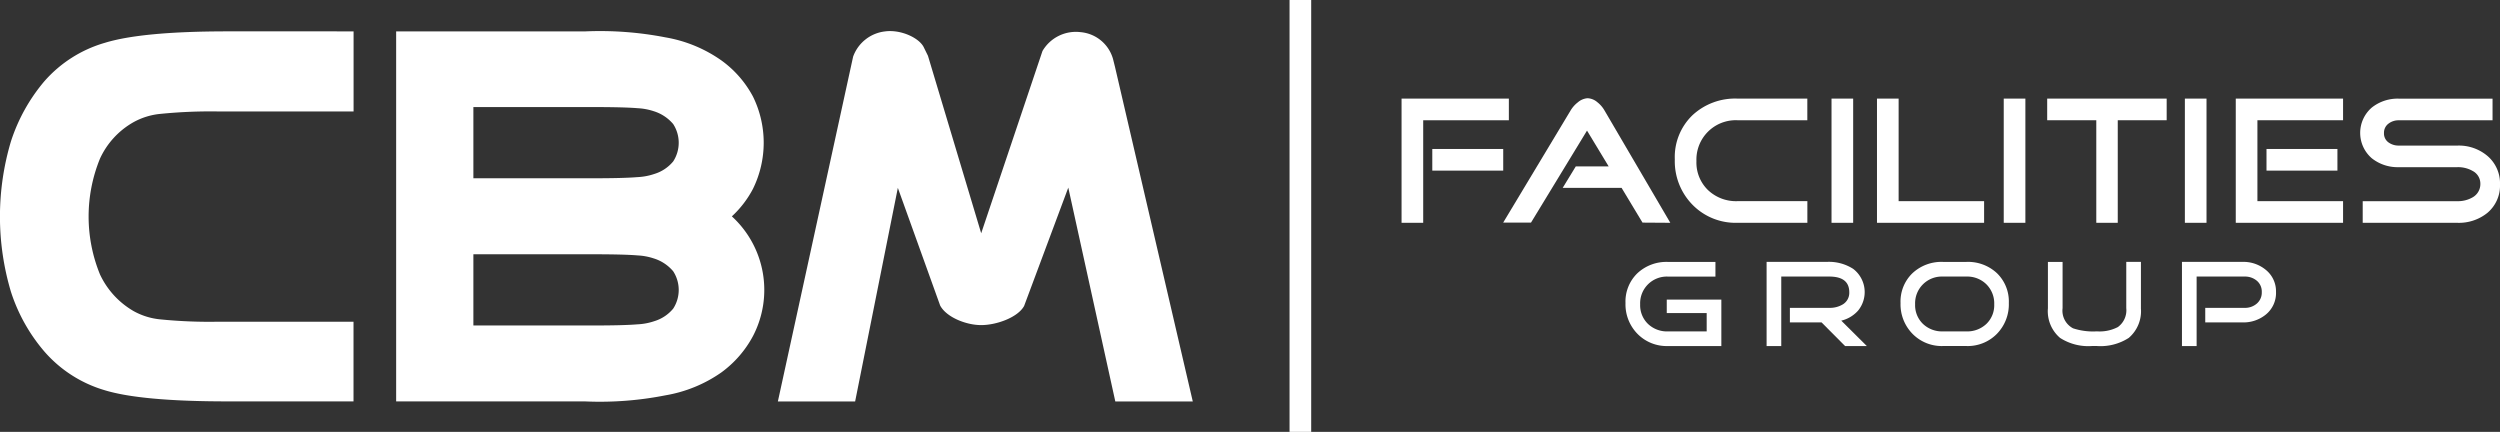
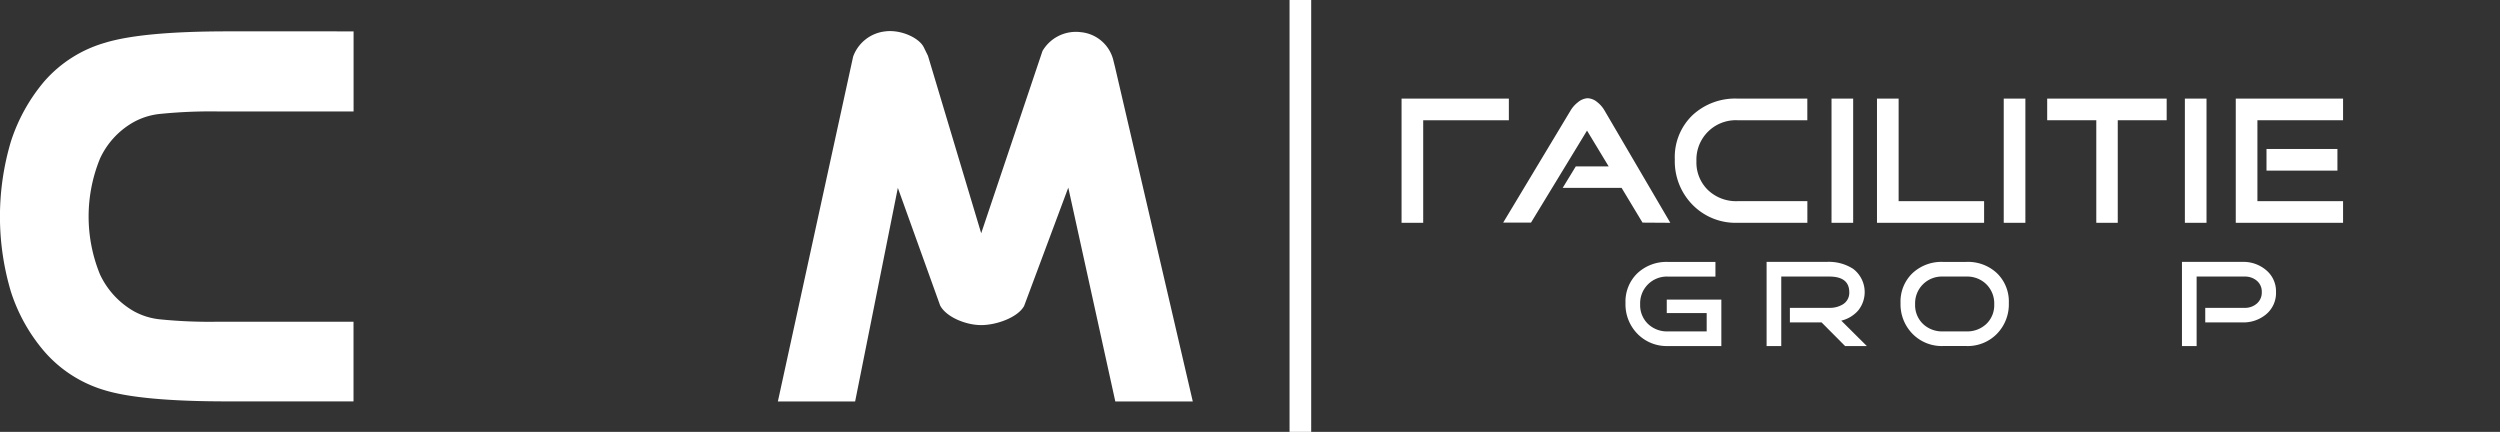
<svg xmlns="http://www.w3.org/2000/svg" width="246.534" height="42.59" viewBox="0 0 246.534 42.59">
  <rect x="0" y="0" width="246.534" height="42.59" fill="#333333" stroke="none" />
  <g id="logo" transform="translate(-111.286 -126.555)">
    <g id="Group_1" data-name="Group 1" transform="translate(249.499 136.242)">
-       <path id="Path_1" data-name="Path 1" d="M2085.328,333.288h-6.994v-2.134h6.994v2.134Z" transform="translate(-2075.303 -326.15)" fill="#fff" />
      <path id="Path_2" data-name="Path 2" d="M2046.705,264.108h-8.446v10.114h-2.134V261.974h10.581v2.134Z" transform="translate(-2036.125 -261.938)" fill="#fff" />
      <path id="Path_3" data-name="Path 3" d="M2192.217,273.757l-2.744-.018-2.062-3.425H2181.6l1.291-2.116h3.246L2184,264.665l-5.524,9.074h-2.744l6.653-11.065a2.868,2.868,0,0,1,.7-.789,1.66,1.66,0,0,1,.968-.413,1.588,1.588,0,0,1,.969.395,2.821,2.821,0,0,1,.7.807l6.492,11.083Z" transform="translate(-2165.712 -261.473)" fill="#fff" />
      <path id="Path_4" data-name="Path 4" d="M2424.407,274.222h-6.9a5.943,5.943,0,0,1-4.42-1.775,6.126,6.126,0,0,1-1.749-4.483,5.72,5.72,0,0,1,1.73-4.34,6.17,6.17,0,0,1,4.438-1.65h6.9v2.134h-6.9a3.883,3.883,0,0,0-4.035,4.035,3.774,3.774,0,0,0,1.139,2.851,4.01,4.01,0,0,0,2.9,1.094h6.9v2.134Z" transform="translate(-2384.392 -261.938)" fill="#fff" />
      <path id="Path_5" data-name="Path 5" d="M2628.748,274.222h-2.134V261.974h2.134v12.248Z" transform="translate(-2584.214 -261.938)" fill="#fff" />
      <path id="Path_6" data-name="Path 6" d="M2699.611,274.222h-10.563V261.974h2.134v10.114h8.429v2.134Z" transform="translate(-2642.165 -261.938)" fill="#fff" />
      <path id="Path_7" data-name="Path 7" d="M2865.255,274.222h-2.134V261.974h2.134v12.248Z" transform="translate(-2803.738 -261.938)" fill="#fff" />
      <path id="Path_8" data-name="Path 8" d="M2934.591,264.108h-4.824v10.114h-2.116V264.108h-4.842v-2.134h11.782v2.134Z" transform="translate(-2859.141 -261.938)" fill="#fff" />
-       <path id="Path_9" data-name="Path 9" d="M3114,274.222h-2.134V261.974H3114v12.248Z" transform="translate(-3034.621 -261.938)" fill="#fff" />
+       <path id="Path_9" data-name="Path 9" d="M3114,274.222h-2.134V261.974H3114v12.248" transform="translate(-3034.621 -261.938)" fill="#fff" />
      <path id="Path_10" data-name="Path 10" d="M3230.994,333.288H3224v-2.134h6.994v2.134Z" transform="translate(-3138.705 -326.15)" fill="#fff" />
      <path id="Path_11" data-name="Path 11" d="M3192.373,274.222h-10.581V261.974h10.581v2.134h-8.446v7.98h8.446v2.134Z" transform="translate(-3099.528 -261.938)" fill="#fff" />
-       <path id="Path_12" data-name="Path 12" d="M3366.406,270.438a3.5,3.5,0,0,1-1.237,2.8,4.466,4.466,0,0,1-2.959.986h-9.343v-2.134h9.343a2.867,2.867,0,0,0,1.524-.395,1.5,1.5,0,0,0,.735-1.309,1.408,1.408,0,0,0-.753-1.273,2.876,2.876,0,0,0-1.506-.377h-5.774a4.086,4.086,0,0,1-2.672-.878,3.3,3.3,0,0,1,0-5,4.087,4.087,0,0,1,2.672-.879h9.235v2.134h-9.235a1.626,1.626,0,0,0-1.04.341,1.108,1.108,0,0,0-.43.915,1.077,1.077,0,0,0,.43.915,1.684,1.684,0,0,0,1.04.323h5.774a4.366,4.366,0,0,1,2.959,1.022,3.552,3.552,0,0,1,1.237,2.815Z" transform="translate(-3258.085 -261.938)" fill="#fff" />
    </g>
    <g id="Group_2" data-name="Group 2" transform="translate(271.587 152.382)">
      <path id="Path_13" data-name="Path 13" d="M2353.19,494.542h-5.273a4.028,4.028,0,0,1-3-1.2,4.152,4.152,0,0,1-1.185-3.038,3.876,3.876,0,0,1,1.173-2.94,4.18,4.18,0,0,1,3.007-1.118h4.69v1.446h-4.69a2.631,2.631,0,0,0-2.734,2.734,2.557,2.557,0,0,0,.771,1.932,2.717,2.717,0,0,0,1.962.741h3.827v-1.81h-3.937v-1.324h5.383v4.581Z" transform="translate(-2343.737 -486.244)" fill="#fff" />
      <path id="Path_14" data-name="Path 14" d="M2547.332,494.542h-2.138l-2.321-2.333h-3.123v-1.434h3.888a2.439,2.439,0,0,0,1.349-.352,1.333,1.333,0,0,0,.62-1.179q0-1.555-1.969-1.555H2538.9v6.853h-1.446v-8.3h5.954a4.406,4.406,0,0,1,2.588.692,2.882,2.882,0,0,1,.474,4.119,3.208,3.208,0,0,1-1.653.984l2.515,2.5Z" transform="translate(-2523.544 -486.244)" fill="#fff" />
-       <path id="Path_15" data-name="Path 15" d="M2932.93,490.812a3.458,3.458,0,0,1-1.2,2.928,5.142,5.142,0,0,1-3.135.8h-.5a5.141,5.141,0,0,1-3.135-.8,3.457,3.457,0,0,1-1.2-2.928v-4.568h1.446v4.568a1.965,1.965,0,0,0,1.033,1.981,6.325,6.325,0,0,0,2.357.3,3.892,3.892,0,0,0,2.065-.425,2.043,2.043,0,0,0,.826-1.859v-4.568h1.446v4.568Z" transform="translate(-2882.109 -486.244)" fill="#fff" />
      <path id="Path_16" data-name="Path 16" d="M3117.219,489.233a2.736,2.736,0,0,1-1,2.2,3.479,3.479,0,0,1-2.321.777h-3.657v-1.434h3.888a1.761,1.761,0,0,0,1.2-.425,1.427,1.427,0,0,0,.486-1.13,1.391,1.391,0,0,0-.486-1.118,1.793,1.793,0,0,0-1.2-.413h-4.739v6.853h-1.446v-8.3h5.953a3.445,3.445,0,0,1,2.321.79,2.714,2.714,0,0,1,1,2.2Z" transform="translate(-3053.074 -486.244)" fill="#fff" />
      <path id="Path_17" data-name="Path 17" d="M2730.907,487.362a4.174,4.174,0,0,0-3.013-1.118h-2.321a4.18,4.18,0,0,0-3.007,1.118,3.875,3.875,0,0,0-1.172,2.94,4.151,4.151,0,0,0,1.185,3.038,4.027,4.027,0,0,0,2.995,1.2h2.321a4.022,4.022,0,0,0,3-1.2,4.164,4.164,0,0,0,1.178-3.038A3.886,3.886,0,0,0,2730.907,487.362Zm-1.045,4.994a2.734,2.734,0,0,1-1.975.741h-2.321a2.716,2.716,0,0,1-1.962-.741,2.556,2.556,0,0,1-.772-1.932,2.632,2.632,0,0,1,2.734-2.734h2.321a2.685,2.685,0,0,1,1.975.766,2.653,2.653,0,0,1,.771,1.968A2.558,2.558,0,0,1,2729.863,492.356Z" transform="translate(-2694.276 -486.244)" fill="#fff" />
    </g>
    <g id="Group_3" data-name="Group 3" transform="translate(111.286 129.651)">
      <path id="Path_18" data-name="Path 18" d="M127.108,198.08a6.715,6.715,0,0,1-2.647-.818,8.167,8.167,0,0,1-3.316-3.618,15.1,15.1,0,0,1,0-11.416,7.918,7.918,0,0,1,3.316-3.6,6.807,6.807,0,0,1,2.665-.816,49.5,49.5,0,0,1,5.8-.235h13.228v-7.9H133.727q-8.426,0-12.1,1.129a12.553,12.553,0,0,0-5.984,3.813,17.5,17.5,0,0,0-3.28,5.913,25.928,25.928,0,0,0,0,14.82,17.075,17.075,0,0,0,3.28,5.875,12.569,12.569,0,0,0,5.948,3.832q3.594,1.107,12.132,1.107h12.424v-7.857h-13.3A48.6,48.6,0,0,1,127.108,198.08Z" transform="translate(-111.286 -169.68)" fill="#fff" />
    </g>
-     <path id="Path_19" data-name="Path 19" d="M688.453,187.919a10.044,10.044,0,0,0,2.078-2.709,10.311,10.311,0,0,0,0-9.108,10.425,10.425,0,0,0-3.139-3.579,13.522,13.522,0,0,0-5.463-2.25,33.856,33.856,0,0,0-7.947-.593H655.346v36.489h18.636a33.385,33.385,0,0,0,7.916-.6,13.549,13.549,0,0,0,5.491-2.239,10.621,10.621,0,0,0,3.142-3.6,9.831,9.831,0,0,0-2.078-11.808Zm-5.787,9.1a3.866,3.866,0,0,1-1.852,1.233,6.052,6.052,0,0,1-1.694.317c-.882.075-2.394.113-4.495.113H662.962v-7.023h11.723c2.092,0,3.589.038,4.447.111a6.016,6.016,0,0,1,1.624.3,4.084,4.084,0,0,1,1.909,1.264,3.386,3.386,0,0,1,0,3.687Zm0-14.517a3.866,3.866,0,0,1-1.851,1.233,6.059,6.059,0,0,1-1.695.317c-.882.075-2.394.113-4.495.113H662.962v-7.023h11.723c2.091,0,3.587.038,4.447.111a6.011,6.011,0,0,1,1.624.3,4.086,4.086,0,0,1,1.909,1.264,3.387,3.387,0,0,1,0,3.687Z" transform="translate(-504.994 -40.029)" fill="#fff" />
    <path id="Path_20" data-name="Path 20" d="M1212.792,172.8l-.2-.8a3.648,3.648,0,0,0-3.184-2.643,3.814,3.814,0,0,0-3.772,1.86l-6.043,17.972-5.249-17.5-.393-.8c-.426-.952-2.268-1.814-3.835-1.607a3.8,3.8,0,0,0-3.153,2.49l-7.42,34h7.619l4.212-21.061,4.171,11.6c.624,1.174,2.577,1.921,3.987,1.931,1.479.026,3.651-.72,4.294-1.885l4.355-11.67,4.637,21.085h7.64Z" transform="translate(-991.548 -39.63)" fill="#fff" />
    <rect id="Rectangle_1" data-name="Rectangle 1" width="2.135" height="42.59" transform="translate(238.453 126.555)" fill="#fff" />
  </g>
</svg>